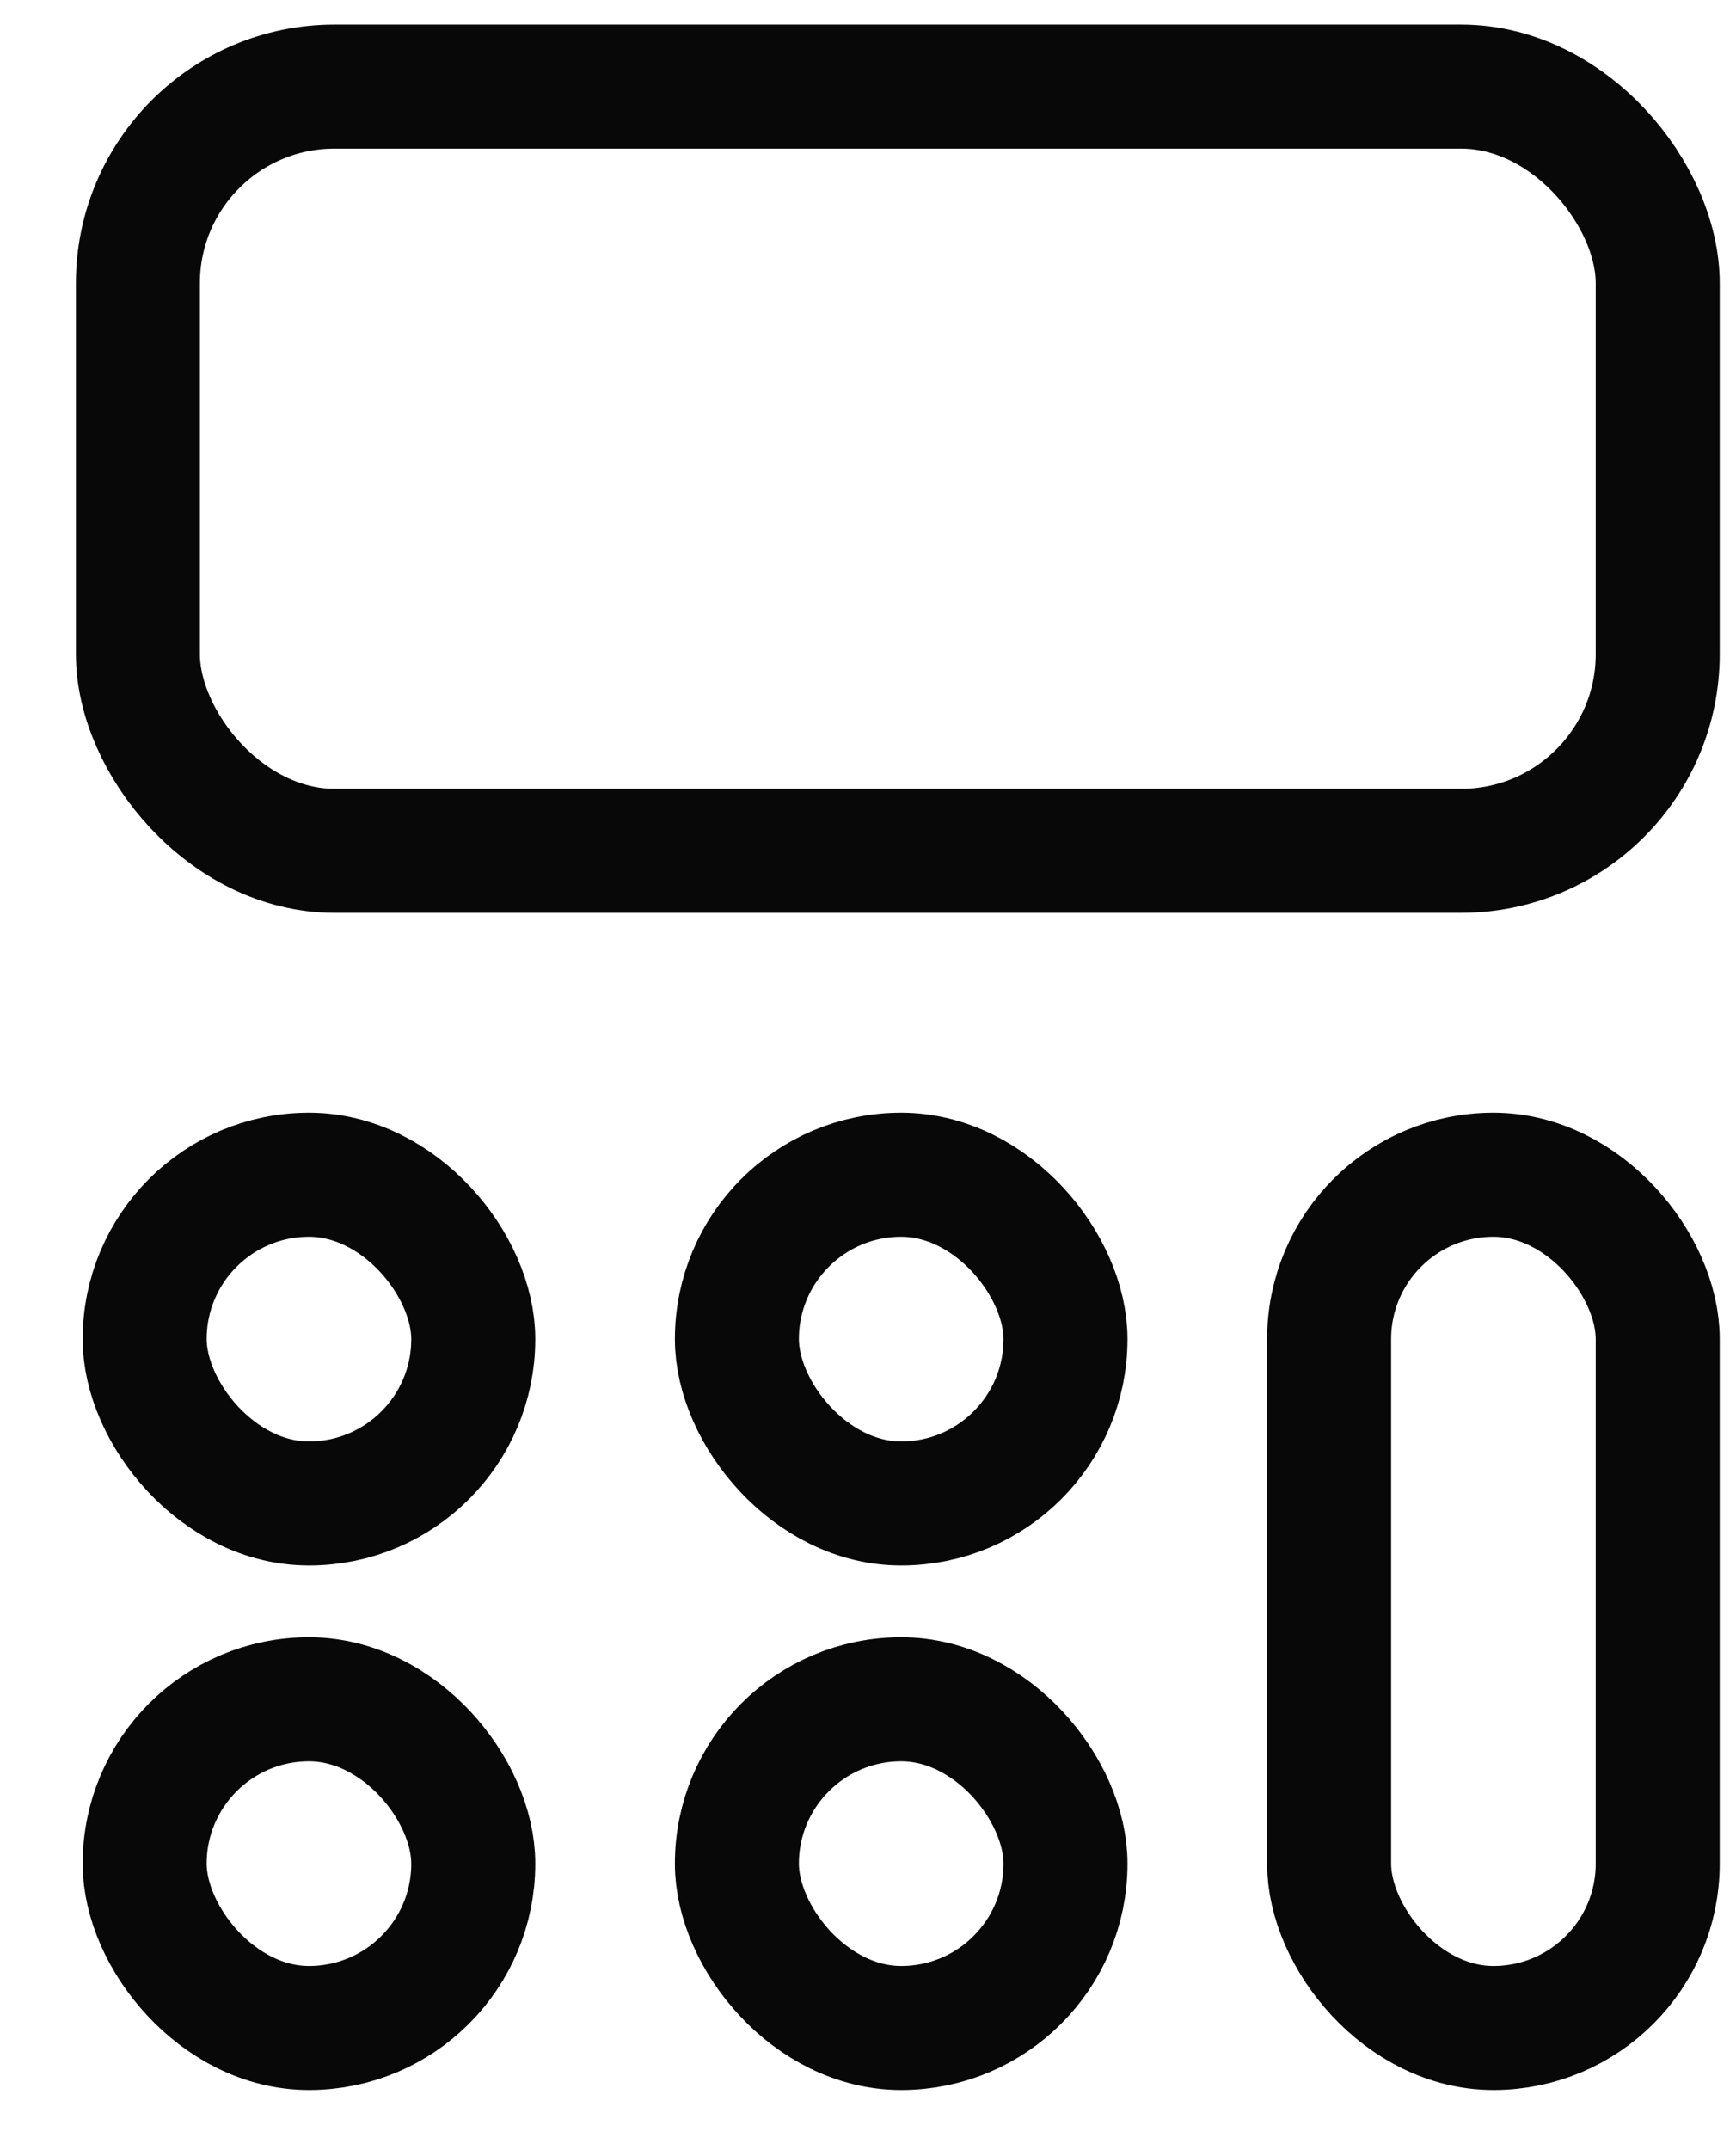
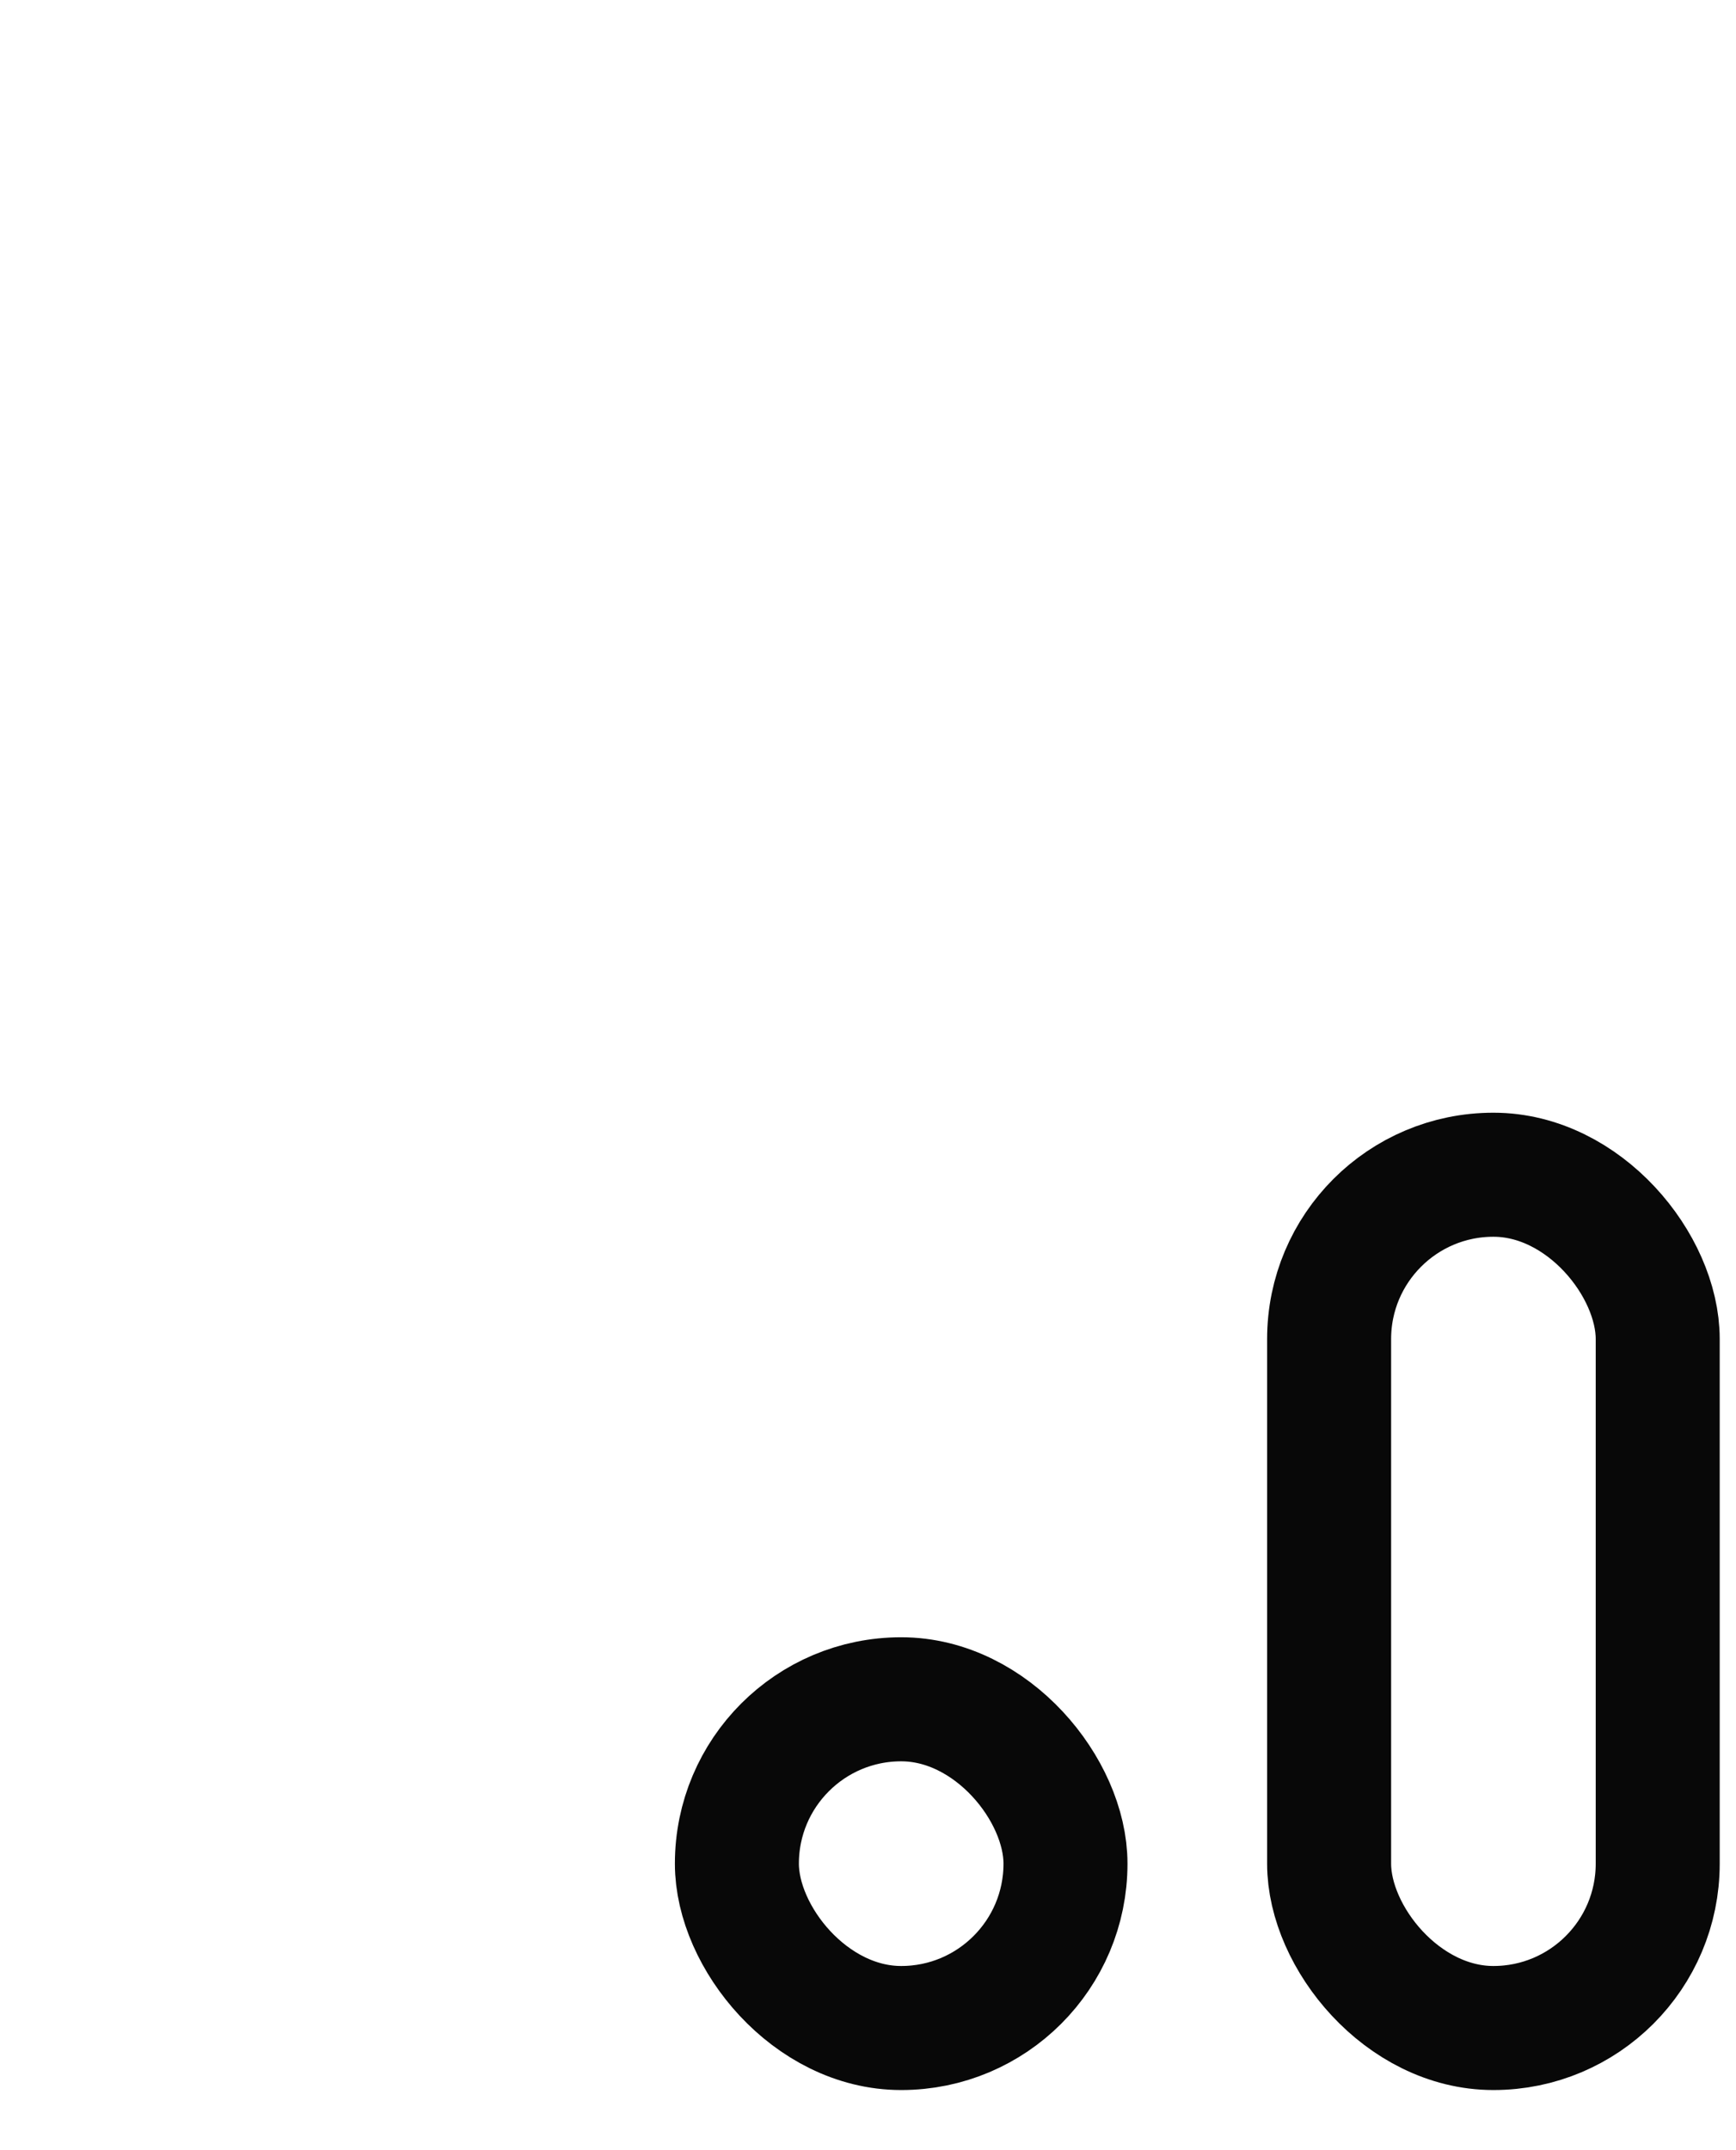
<svg xmlns="http://www.w3.org/2000/svg" width="21" height="26" fill="none">
-   <rect width="18.385" height="9.241" x="1.668" y="1.047" stroke="#080808" stroke-width="1.5" rx="2.378" />
-   <rect width="3.975" height="3.975" x="1.75" y="14.205" stroke="#080808" stroke-width="1.5" rx="1.987" />
-   <rect width="3.975" height="3.975" x="1.75" y="20.548" stroke="#080808" stroke-width="1.5" rx="1.987" />
-   <rect width="3.975" height="3.975" x="8.914" y="14.205" stroke="#080808" stroke-width="1.5" rx="1.987" />
  <rect width="3.975" height="3.975" x="8.914" y="20.548" stroke="#080808" stroke-width="1.5" rx="1.987" />
  <rect width="3.975" height="10.318" x="16.078" y="14.205" stroke="#080808" stroke-width="1.5" rx="1.987" />
</svg>